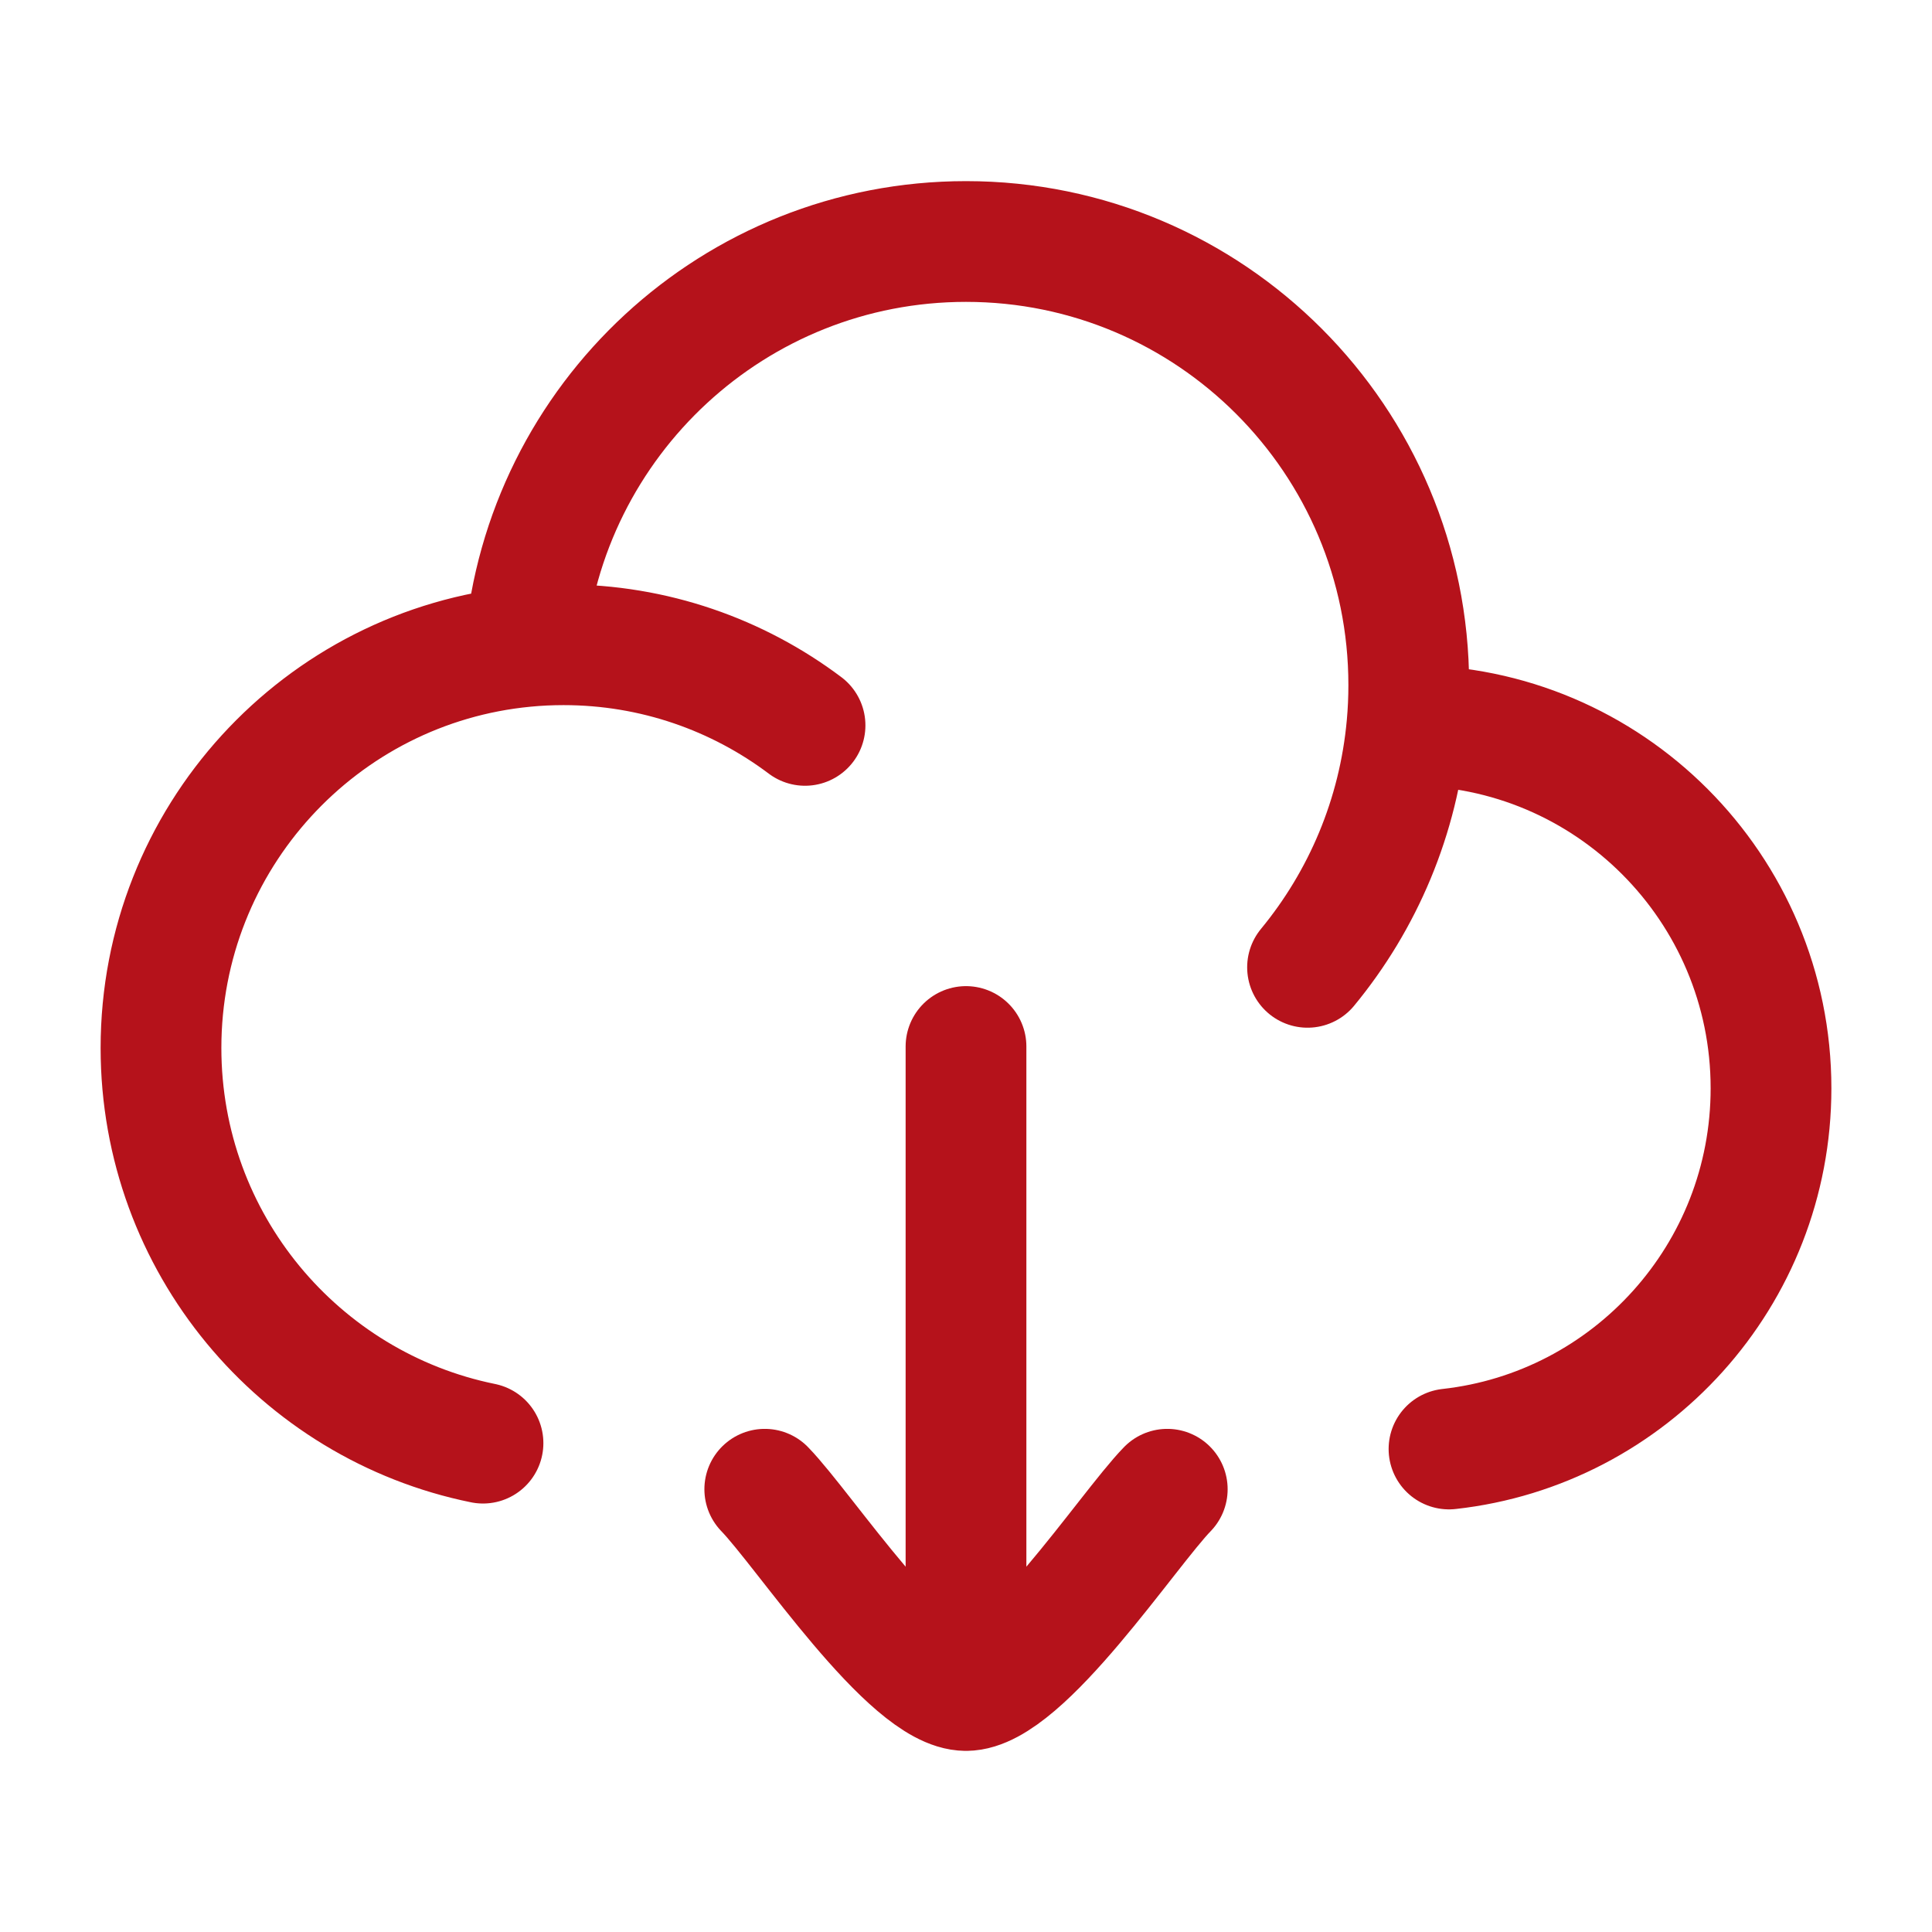
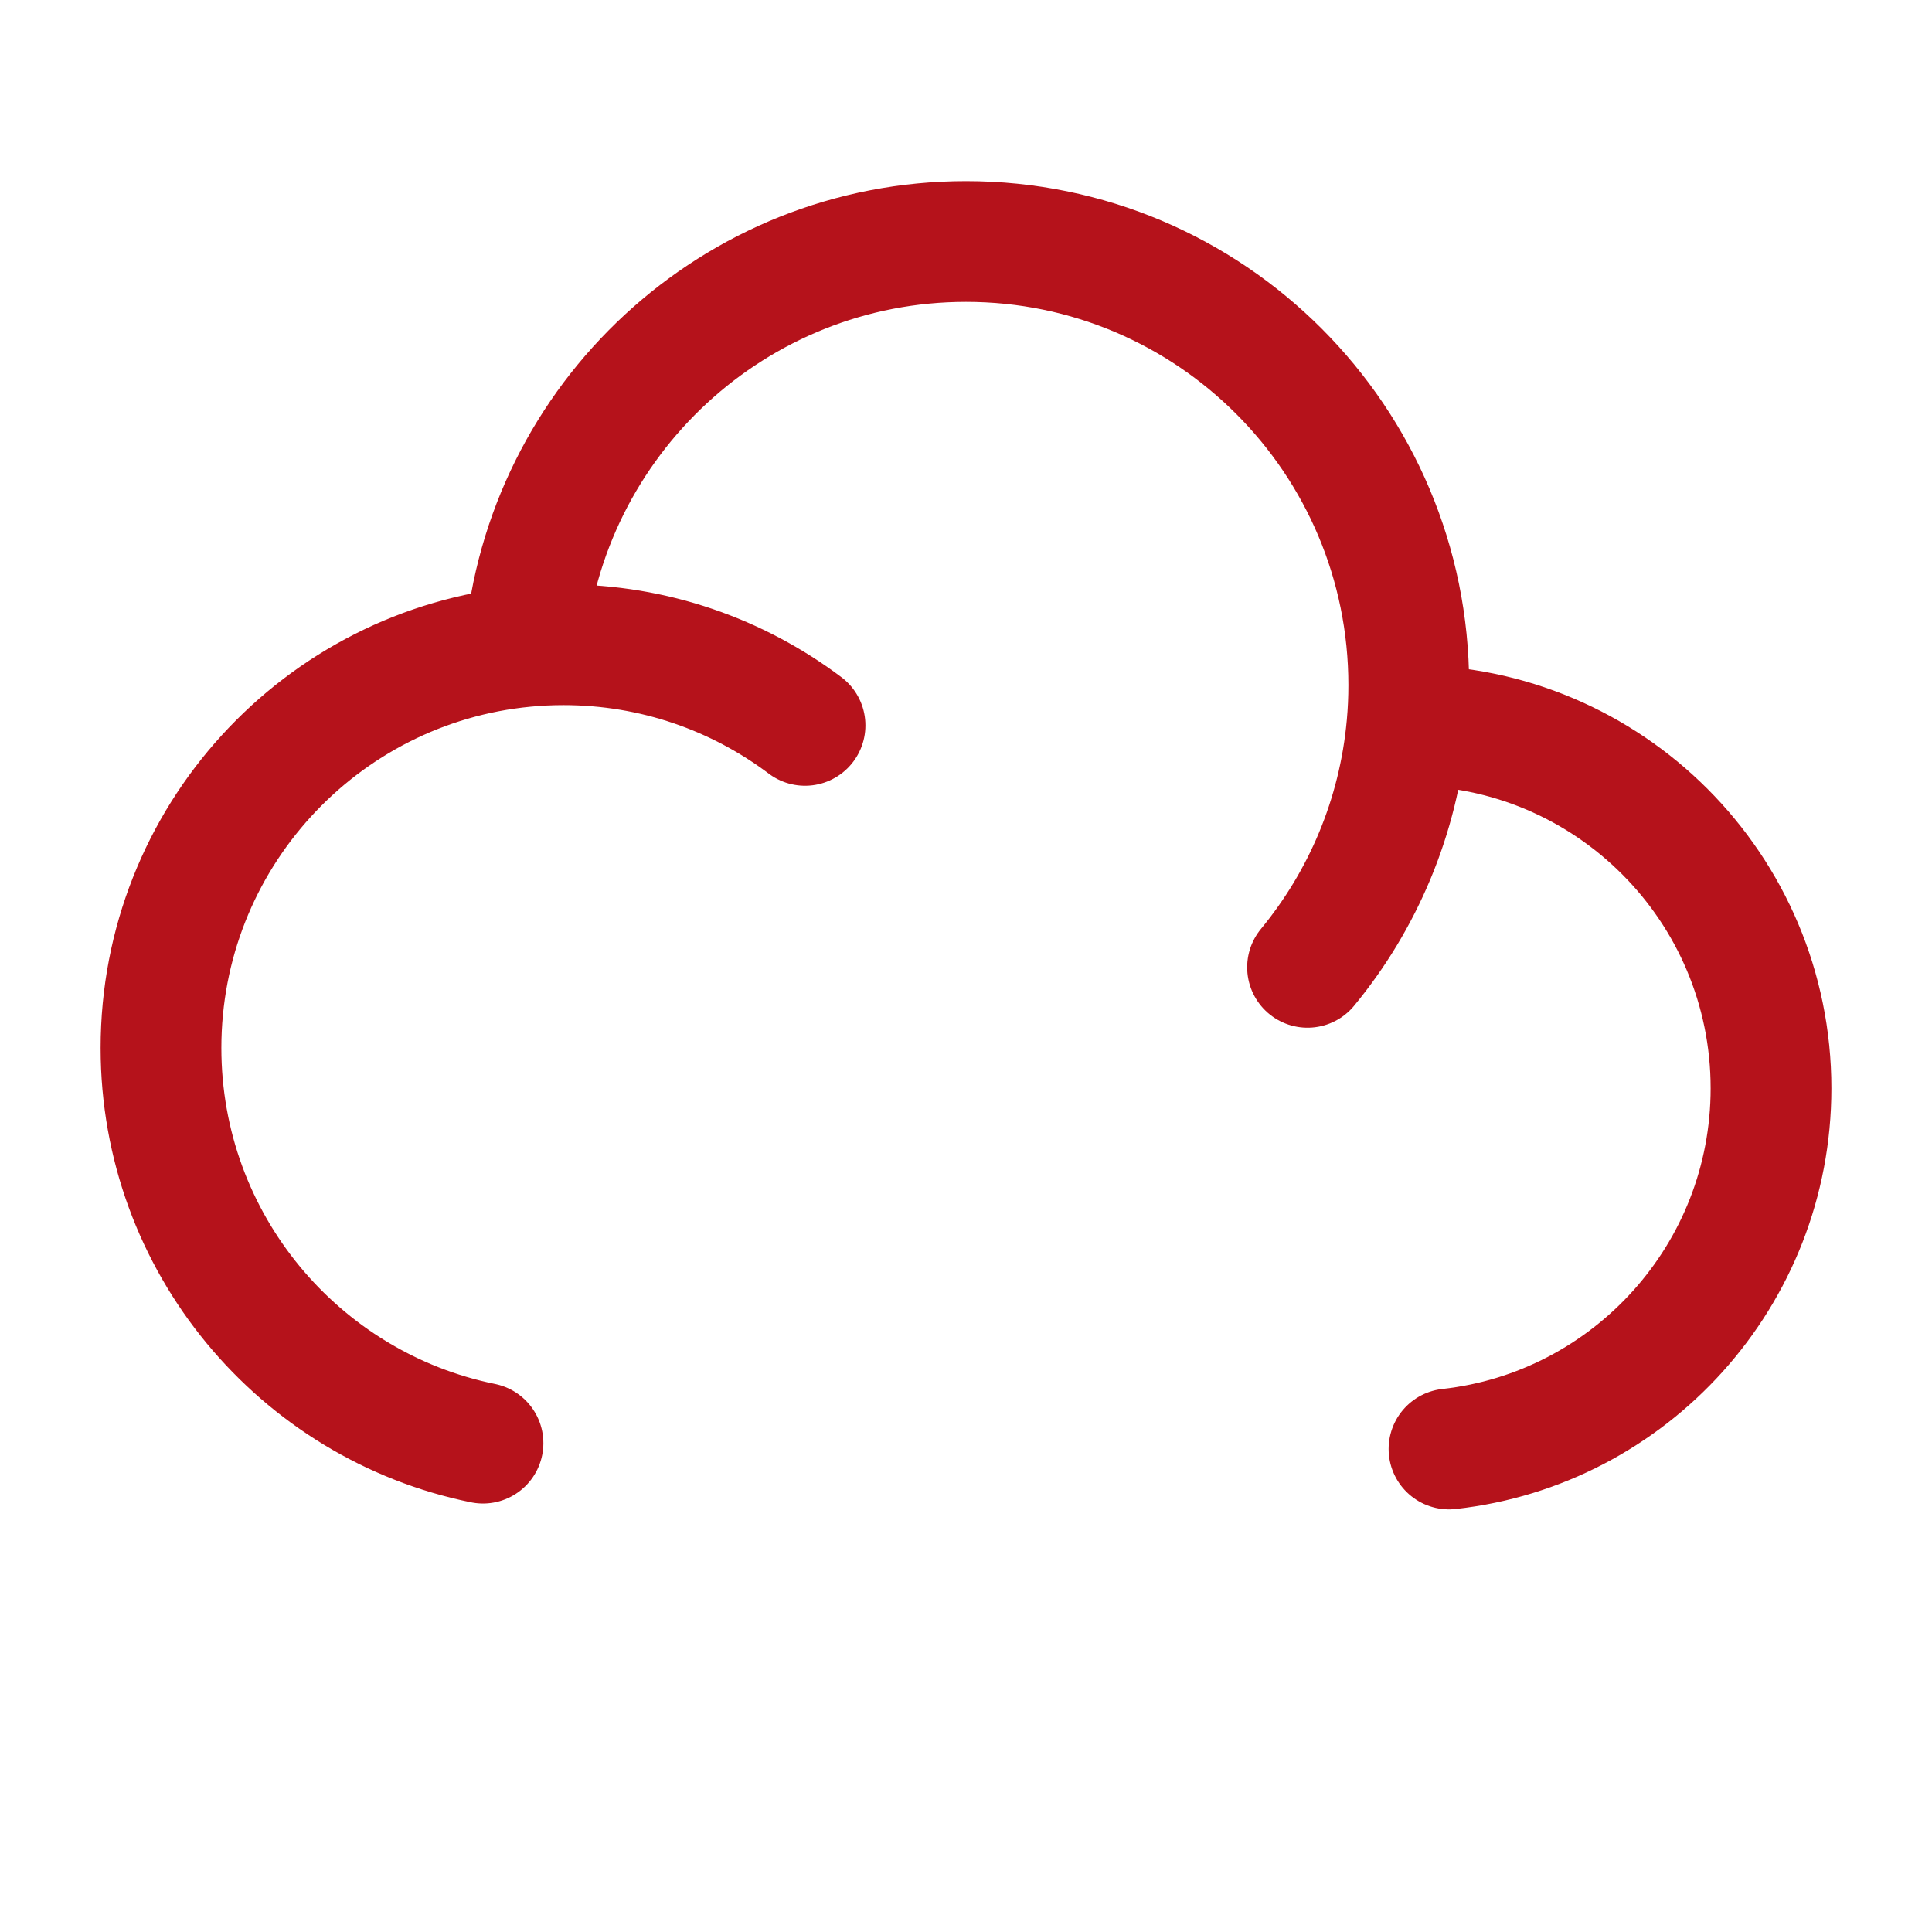
<svg xmlns="http://www.w3.org/2000/svg" width="64" height="64" viewBox="0 0 64 64" fill="none">
  <path d="M46.607 24.029C46.627 24.029 46.647 24.029 46.667 24.029C53.294 24.029 58.667 29.412 58.667 36.051C58.667 42.239 54 47.336 48 48M46.607 24.029C46.647 23.59 46.667 23.144 46.667 22.694C46.667 14.579 40.1 8 32 8C24.329 8 18.033 13.9 17.388 21.419M46.607 24.029C46.334 27.06 45.143 29.826 43.314 32.044M17.388 21.419C10.624 22.063 5.333 27.77 5.333 34.715C5.333 41.178 9.914 46.569 16 47.806M17.388 21.419C17.809 21.378 18.235 21.358 18.667 21.358C21.669 21.358 24.439 22.352 26.668 24.029" stroke="#B5121B" stroke-width="4" stroke-linecap="round" stroke-linejoin="round" />
-   <path d="M32 56V34.667M32 56C30.133 56 26.644 50.682 25.334 49.333M32 56C33.867 56 37.356 50.682 38.667 49.333" stroke="#B5121B" stroke-width="4" stroke-linecap="round" stroke-linejoin="round" />
</svg>